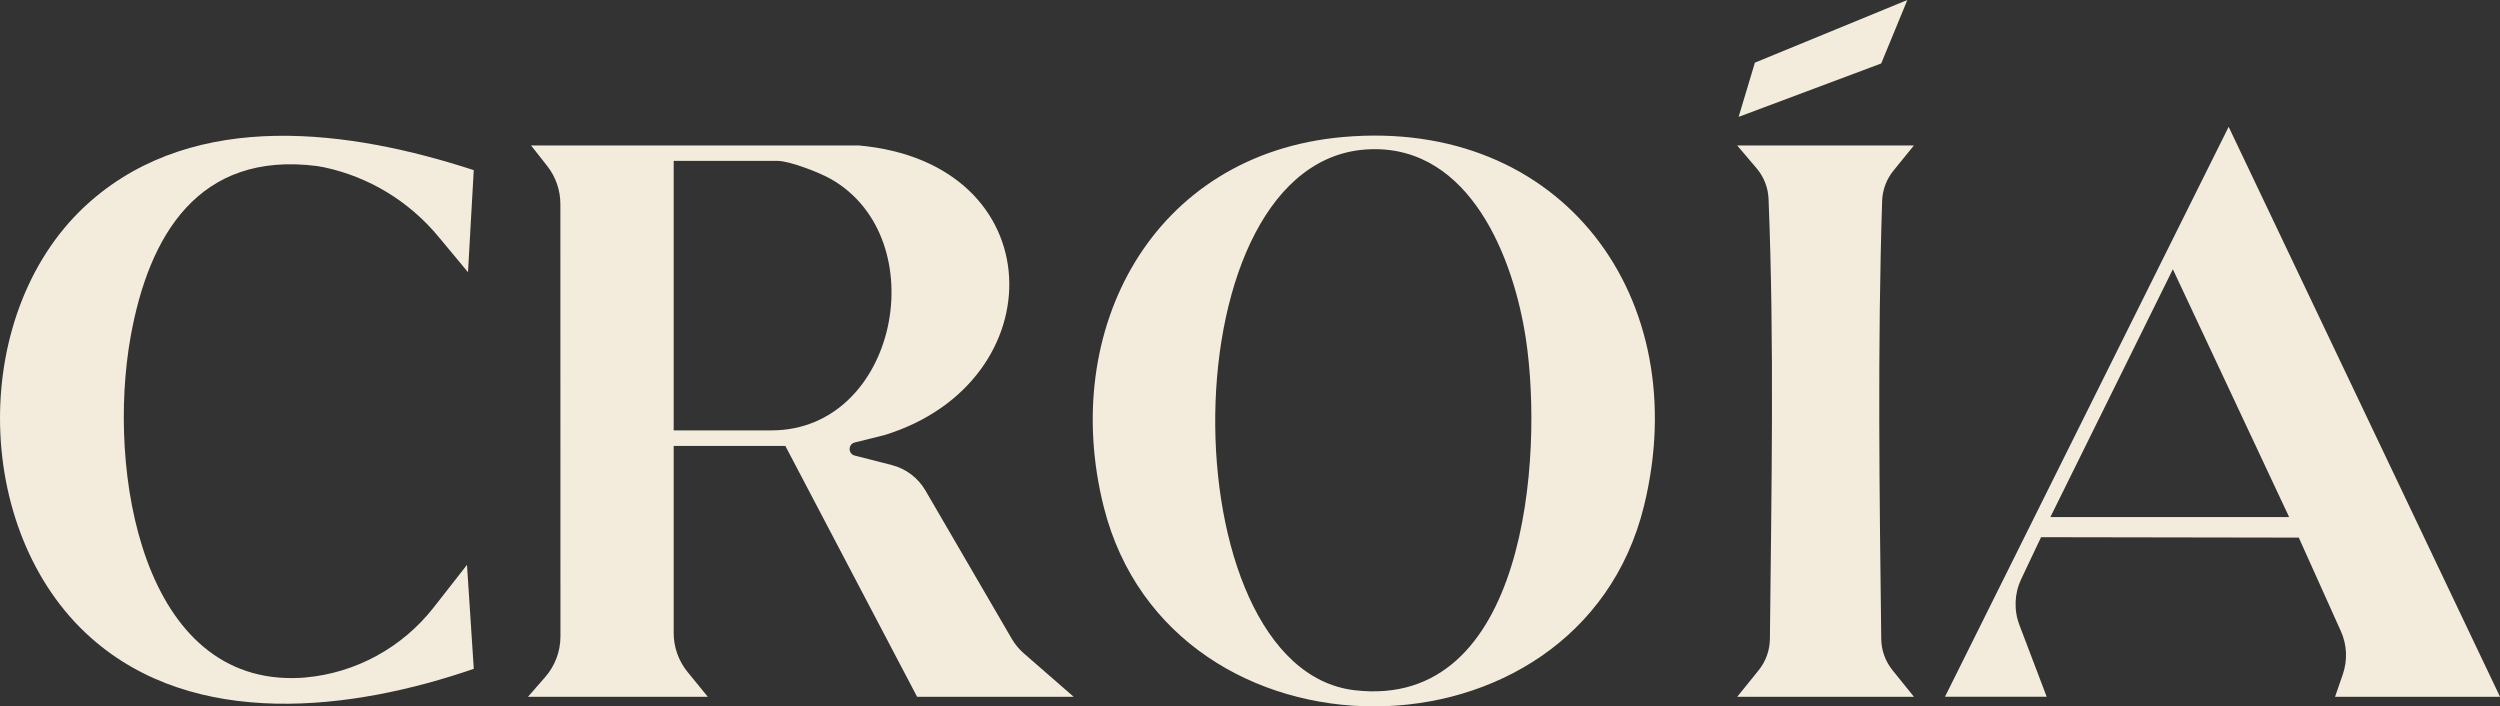
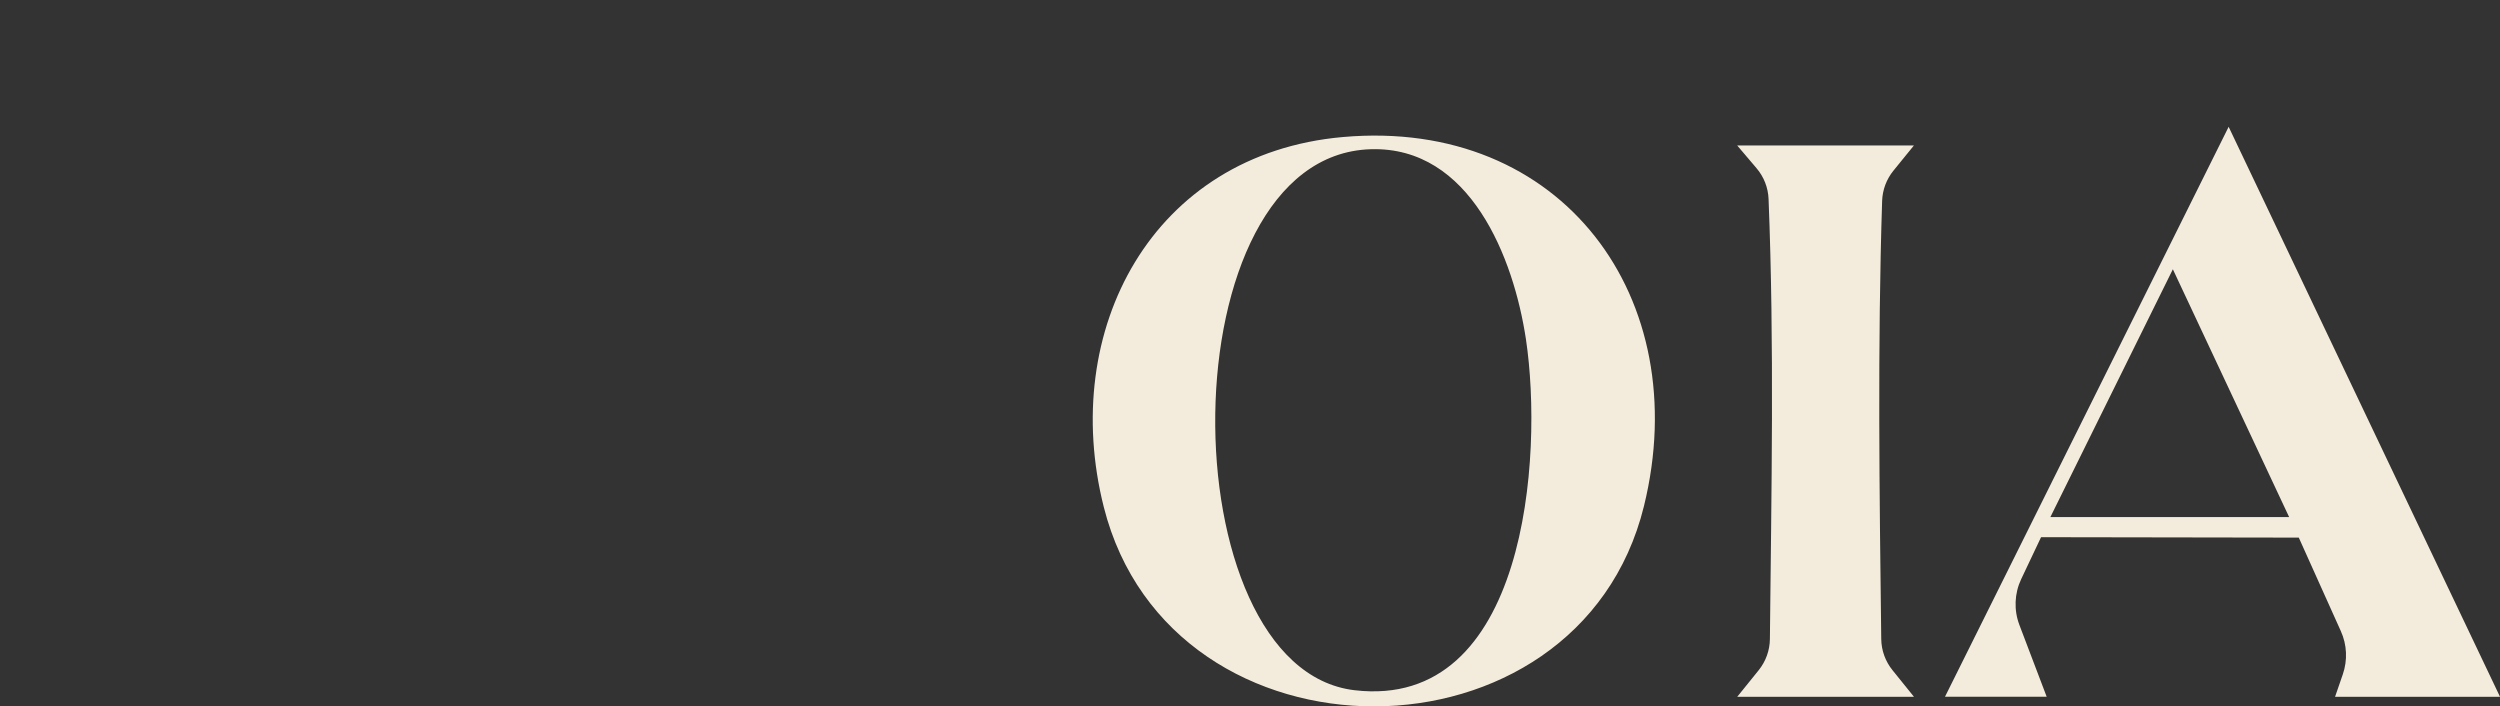
<svg xmlns="http://www.w3.org/2000/svg" viewBox="0 0 764.96 216.14" id="Layer_1">
  <rect x="0" y="0" width="764.96" height="216.14" fill="#333333" stroke="none" />
  <defs>
    <style>.cls-1{fill:#f3ecdc;}</style>
  </defs>
-   <polygon points="583.62 0 536.97 19.17 531.99 35.76 575.62 19.42 583.62 0" class="cls-1" />
-   <path d="M262.59,44.49c59.84,5.27,60.6,72.42,8.08,88.63l-9.13,2.27c-2.08.52-2.1,3.48-.01,4.01l11.34,2.9c4.34,1.11,8.05,3.92,10.3,7.79l26.42,45.38c.97,1.66,2.2,3.15,3.64,4.41l15.3,13.33h-47.91l-40.32-76.77h-34.16v57.27c0,4.34,1.5,8.54,4.24,11.9l6.2,7.6h-55.03l5.3-6.07c2.99-3.43,4.64-7.83,4.64-12.38l-.02-132.33c0-4.22-1.42-8.32-4.03-11.64l-4.95-6.29h100.09ZM206.14,131.69h29.89c38.63,0,50.25-58.71,18.18-76.93-3.46-1.97-12.61-5.53-16.29-5.53h-31.78v82.46Z" class="cls-1" />
  <path d="M410.88,41.93c67.23-5.96,107.75,49.38,92.15,112.91-20.03,81.55-144.68,81.81-165.28.34-13.69-54.15,14.76-108.07,73.13-113.25ZM419.44,45.66c-62.86,1.86-62.39,158.82-4.95,165.54,52.55,6.15,57.8-71.48,52.43-107.35-3.73-24.89-17.05-59.09-47.47-58.19Z" class="cls-1" />
-   <path d="M144.96,52.07l-1.76,31.22-9.1-10.94c-8.93-10.74-21.19-18.23-34.85-21.14-.89-.19-1.65-.33-2.2-.4-36.33-4.66-51.54,21.25-57.09,52.26-7.32,40.9,3.41,107,52.07,104.34.39-.02.83-.05,1.32-.1,15.53-1.37,29.77-9.19,39.37-21.47l10.17-13,2.08,31.81c-37.26,12.85-85.34,18.73-117.15-9.5-36.82-32.69-37.34-101.14-.05-133.64,32.42-28.25,79.4-21.78,117.2-9.45Z" class="cls-1" />
  <path d="M595.13,213.2l86.8-174.4,83.03,174.4h-50.47l2.37-6.86c1.49-4.32,1.28-9.04-.59-13.2l-12.88-28.64-78.86-.13-6.07,12.81c-2.09,4.41-2.29,9.48-.56,14.04l8.35,21.97h-31.11ZM700.44,158.22l-35.58-75.83-37.48,75.83h73.05Z" class="cls-1" />
  <path d="M585.64,44.49l-6.27,7.72c-2.14,2.63-3.36,5.89-3.47,9.28-1.42,44.44-.81,89.49-.27,134.02.04,3.48,1.25,6.83,3.43,9.54l6.58,8.16h-54.08l6.57-8.14c2.19-2.72,3.4-6.09,3.43-9.57.45-44.74,1.37-90.07-.41-134.64-.14-3.46-1.44-6.77-3.69-9.4l-5.91-6.95h54.08Z" class="cls-1" />
</svg>